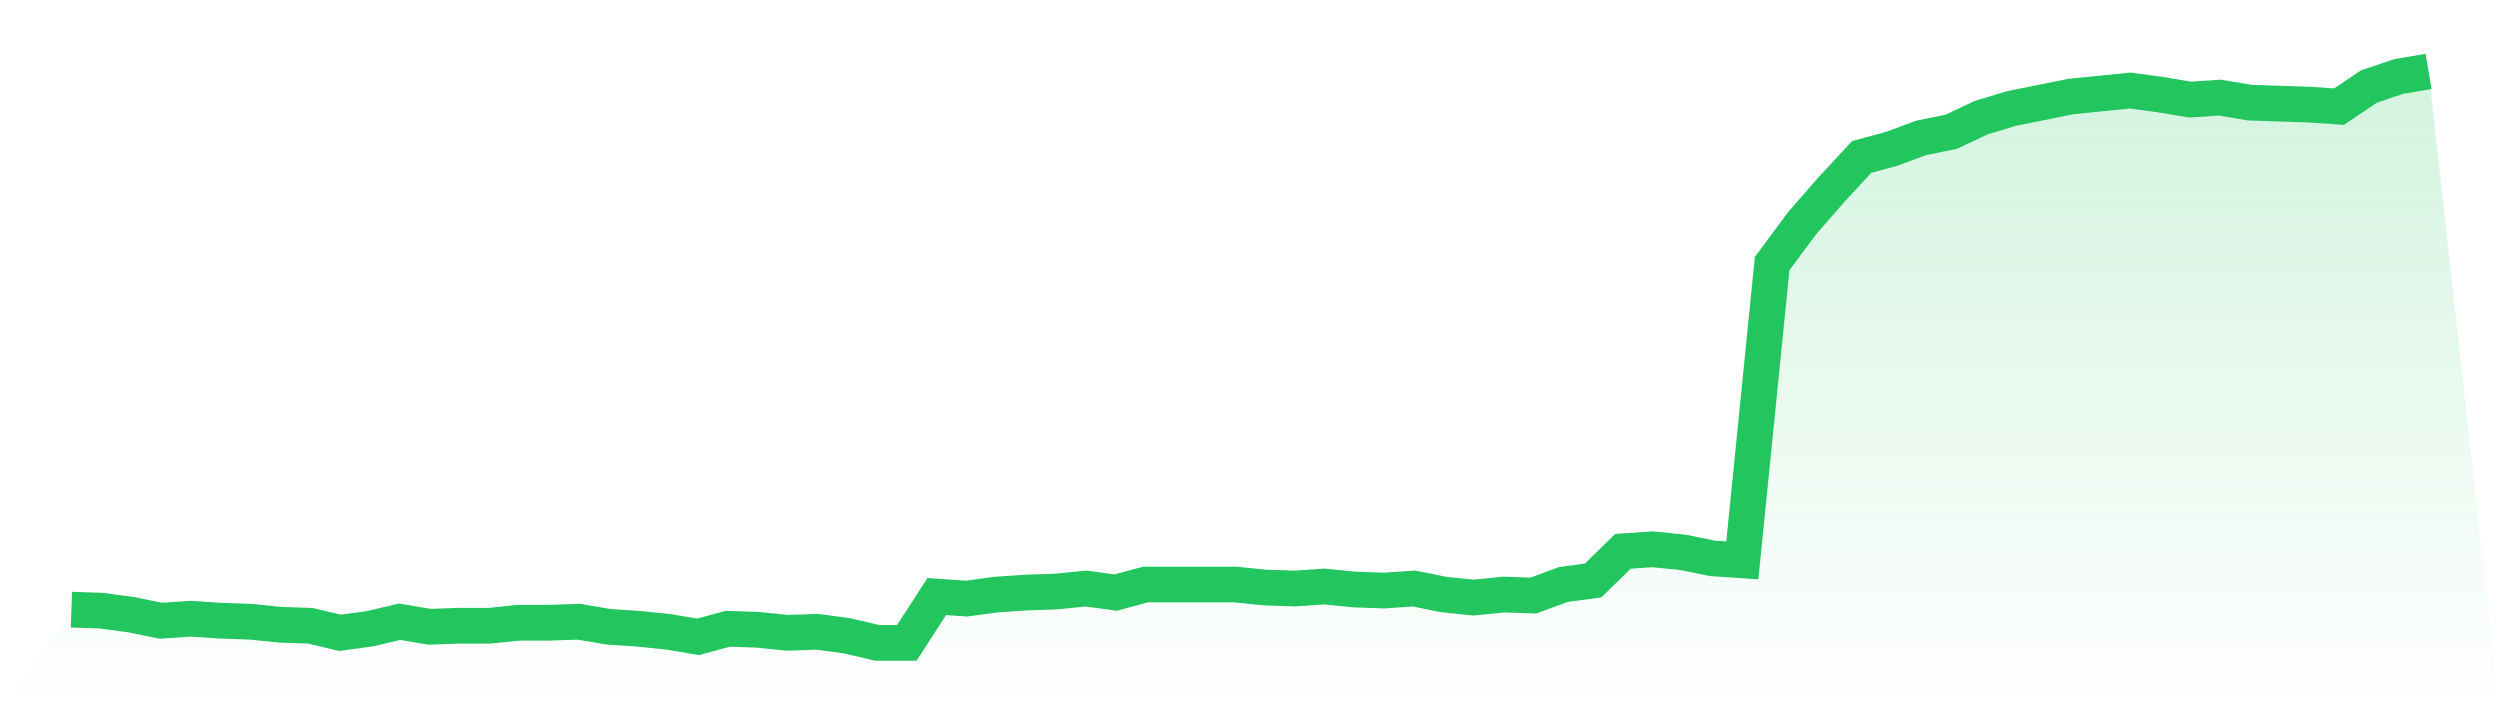
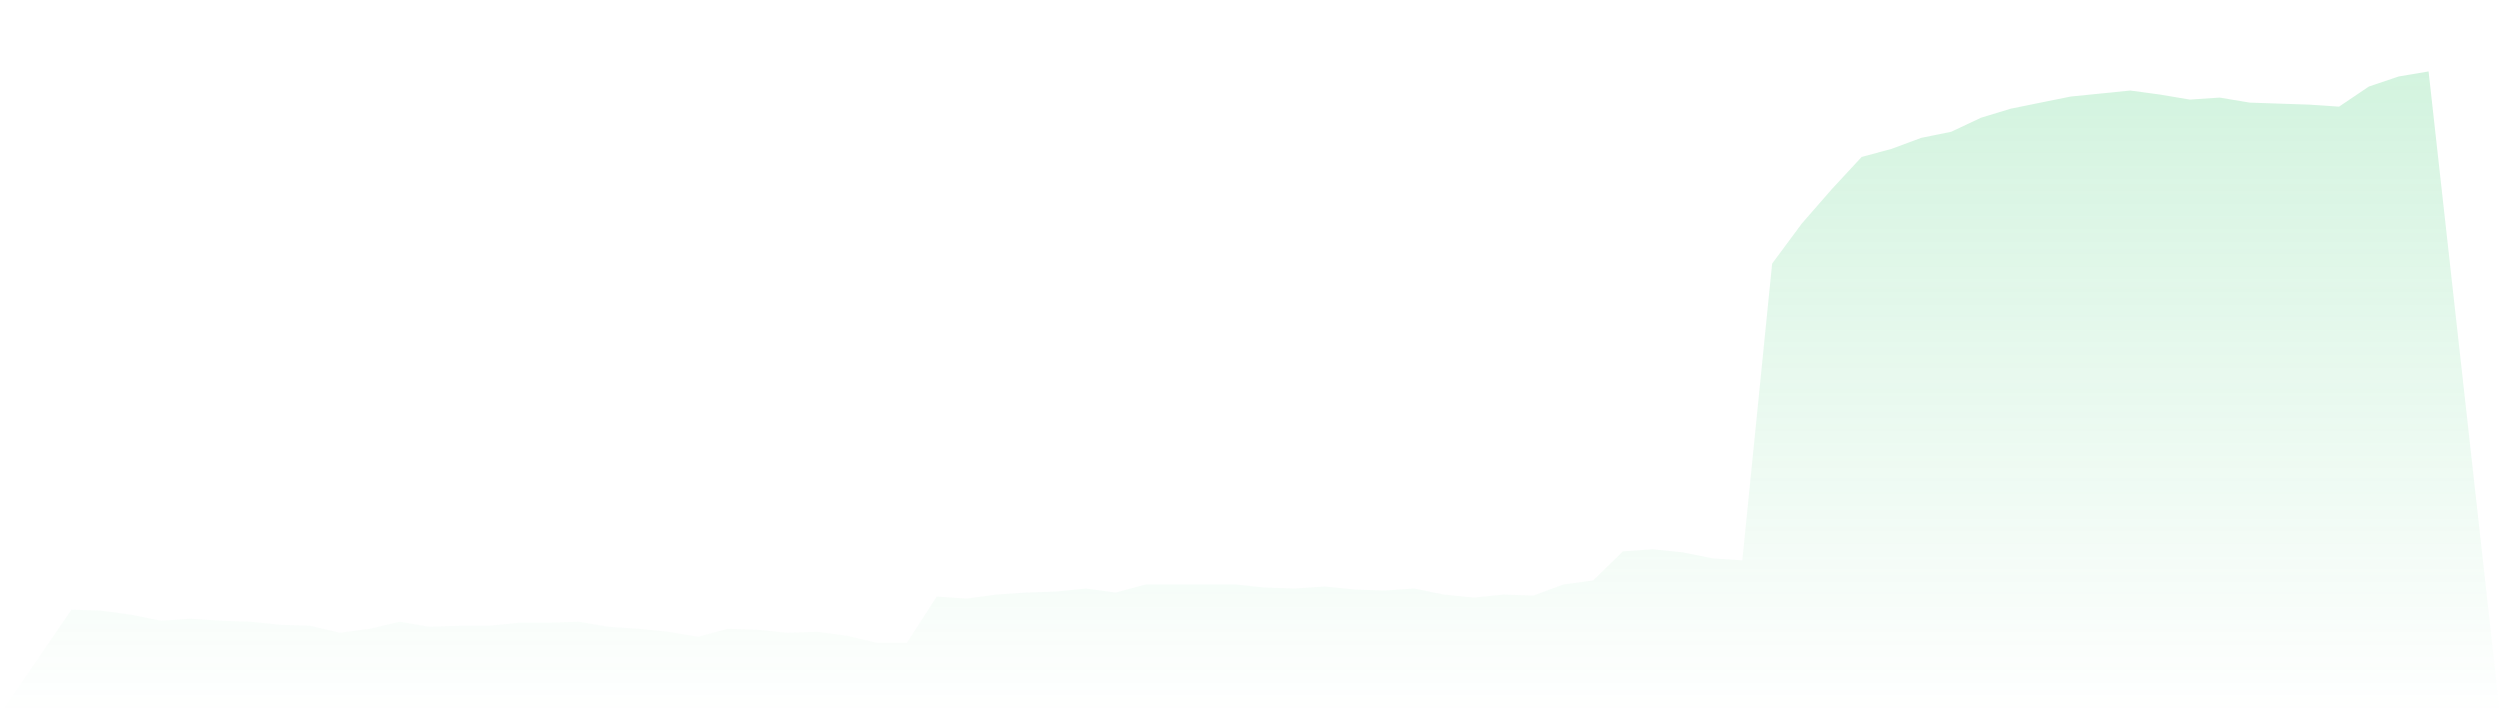
<svg xmlns="http://www.w3.org/2000/svg" viewBox="0 0 140 40">
  <defs>
    <linearGradient id="gradient" x1="0" x2="0" y1="0" y2="1">
      <stop offset="0%" stop-color="#22c55e" stop-opacity="0.2" />
      <stop offset="100%" stop-color="#22c55e" stop-opacity="0" />
    </linearGradient>
  </defs>
  <path d="M4,34.141 L4,34.141 L5.671,34.197 L7.342,34.423 L9.013,34.761 L10.684,34.648 L12.354,34.761 L14.025,34.817 L15.696,34.986 L17.367,35.042 L19.038,35.437 L20.709,35.211 L22.38,34.817 L24.051,35.099 L25.722,35.042 L27.392,35.042 L29.063,34.873 L30.734,34.873 L32.405,34.817 L34.076,35.099 L35.747,35.211 L37.418,35.38 L39.089,35.662 L40.759,35.211 L42.43,35.268 L44.101,35.437 L45.772,35.38 L47.443,35.606 L49.114,36 L50.785,36 L52.456,33.408 L54.127,33.521 L55.797,33.296 L57.468,33.183 L59.139,33.127 L60.81,32.958 L62.481,33.183 L64.152,32.732 L65.823,32.732 L67.494,32.732 L69.165,32.732 L70.835,32.901 L72.506,32.958 L74.177,32.845 L75.848,33.014 L77.519,33.07 L79.19,32.958 L80.861,33.296 L82.532,33.465 L84.203,33.296 L85.873,33.352 L87.544,32.732 L89.215,32.507 L90.886,30.873 L92.557,30.761 L94.228,30.93 L95.899,31.268 L97.57,31.38 L99.24,14.761 L100.911,12.507 L102.582,10.592 L104.253,8.789 L105.924,8.338 L107.595,7.718 L109.266,7.38 L110.937,6.592 L112.608,6.085 L114.278,5.746 L115.949,5.408 L117.62,5.239 L119.291,5.07 L120.962,5.296 L122.633,5.577 L124.304,5.465 L125.975,5.746 L127.646,5.803 L129.316,5.859 L130.987,5.972 L132.658,4.845 L134.329,4.282 L136,4 L140,40 L0,40 z" fill="url(#gradient)" />
-   <path d="M4,34.141 L4,34.141 L5.671,34.197 L7.342,34.423 L9.013,34.761 L10.684,34.648 L12.354,34.761 L14.025,34.817 L15.696,34.986 L17.367,35.042 L19.038,35.437 L20.709,35.211 L22.38,34.817 L24.051,35.099 L25.722,35.042 L27.392,35.042 L29.063,34.873 L30.734,34.873 L32.405,34.817 L34.076,35.099 L35.747,35.211 L37.418,35.38 L39.089,35.662 L40.759,35.211 L42.43,35.268 L44.101,35.437 L45.772,35.38 L47.443,35.606 L49.114,36 L50.785,36 L52.456,33.408 L54.127,33.521 L55.797,33.296 L57.468,33.183 L59.139,33.127 L60.81,32.958 L62.481,33.183 L64.152,32.732 L65.823,32.732 L67.494,32.732 L69.165,32.732 L70.835,32.901 L72.506,32.958 L74.177,32.845 L75.848,33.014 L77.519,33.07 L79.19,32.958 L80.861,33.296 L82.532,33.465 L84.203,33.296 L85.873,33.352 L87.544,32.732 L89.215,32.507 L90.886,30.873 L92.557,30.761 L94.228,30.93 L95.899,31.268 L97.57,31.38 L99.24,14.761 L100.911,12.507 L102.582,10.592 L104.253,8.789 L105.924,8.338 L107.595,7.718 L109.266,7.38 L110.937,6.592 L112.608,6.085 L114.278,5.746 L115.949,5.408 L117.62,5.239 L119.291,5.07 L120.962,5.296 L122.633,5.577 L124.304,5.465 L125.975,5.746 L127.646,5.803 L129.316,5.859 L130.987,5.972 L132.658,4.845 L134.329,4.282 L136,4" fill="none" stroke="#22c55e" stroke-width="2" />
</svg>